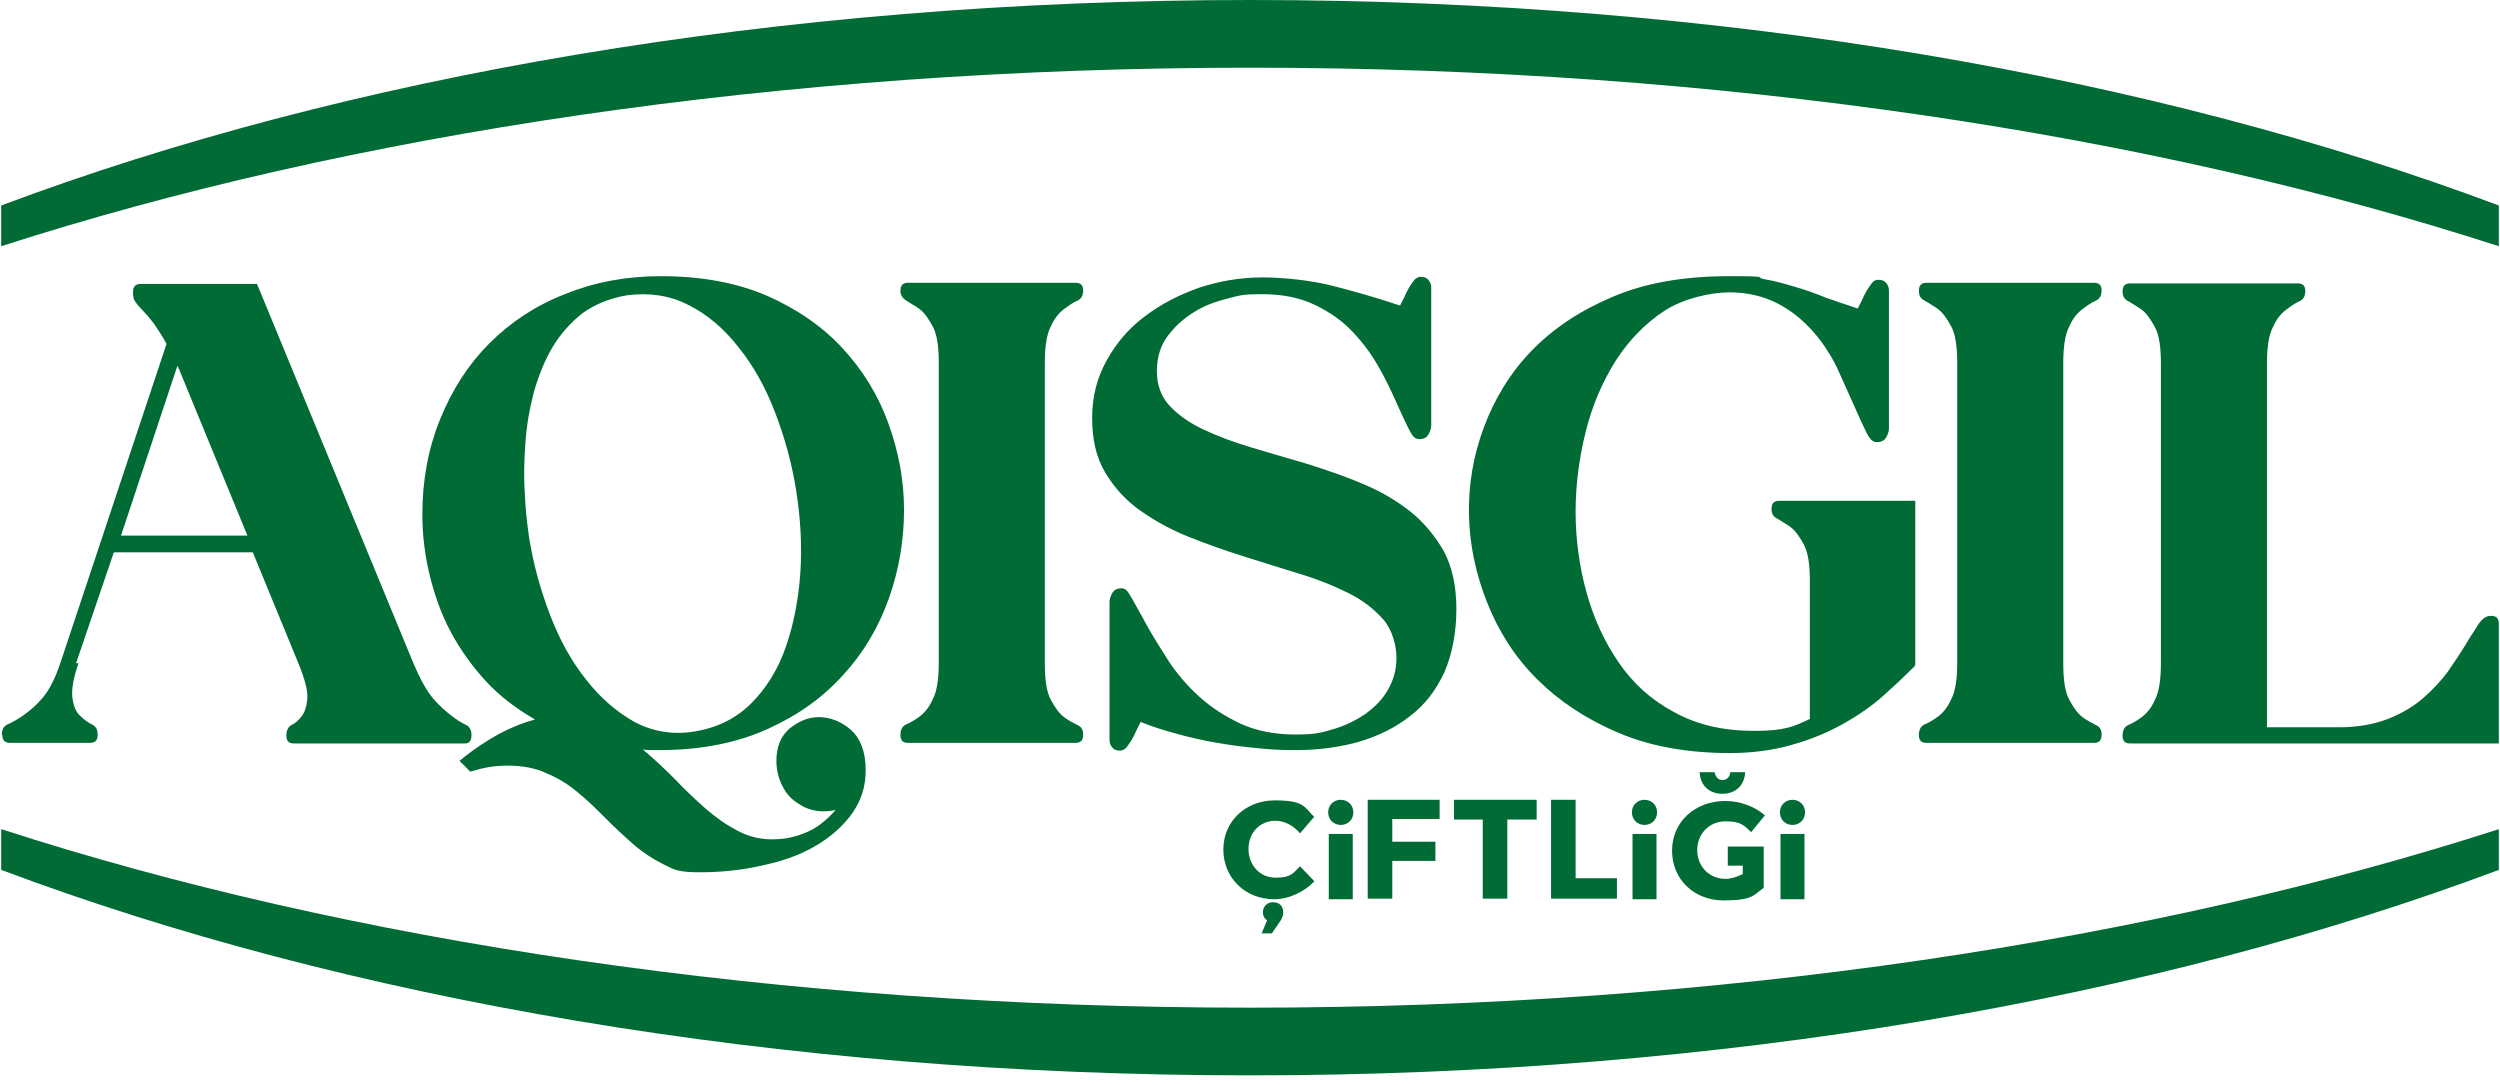
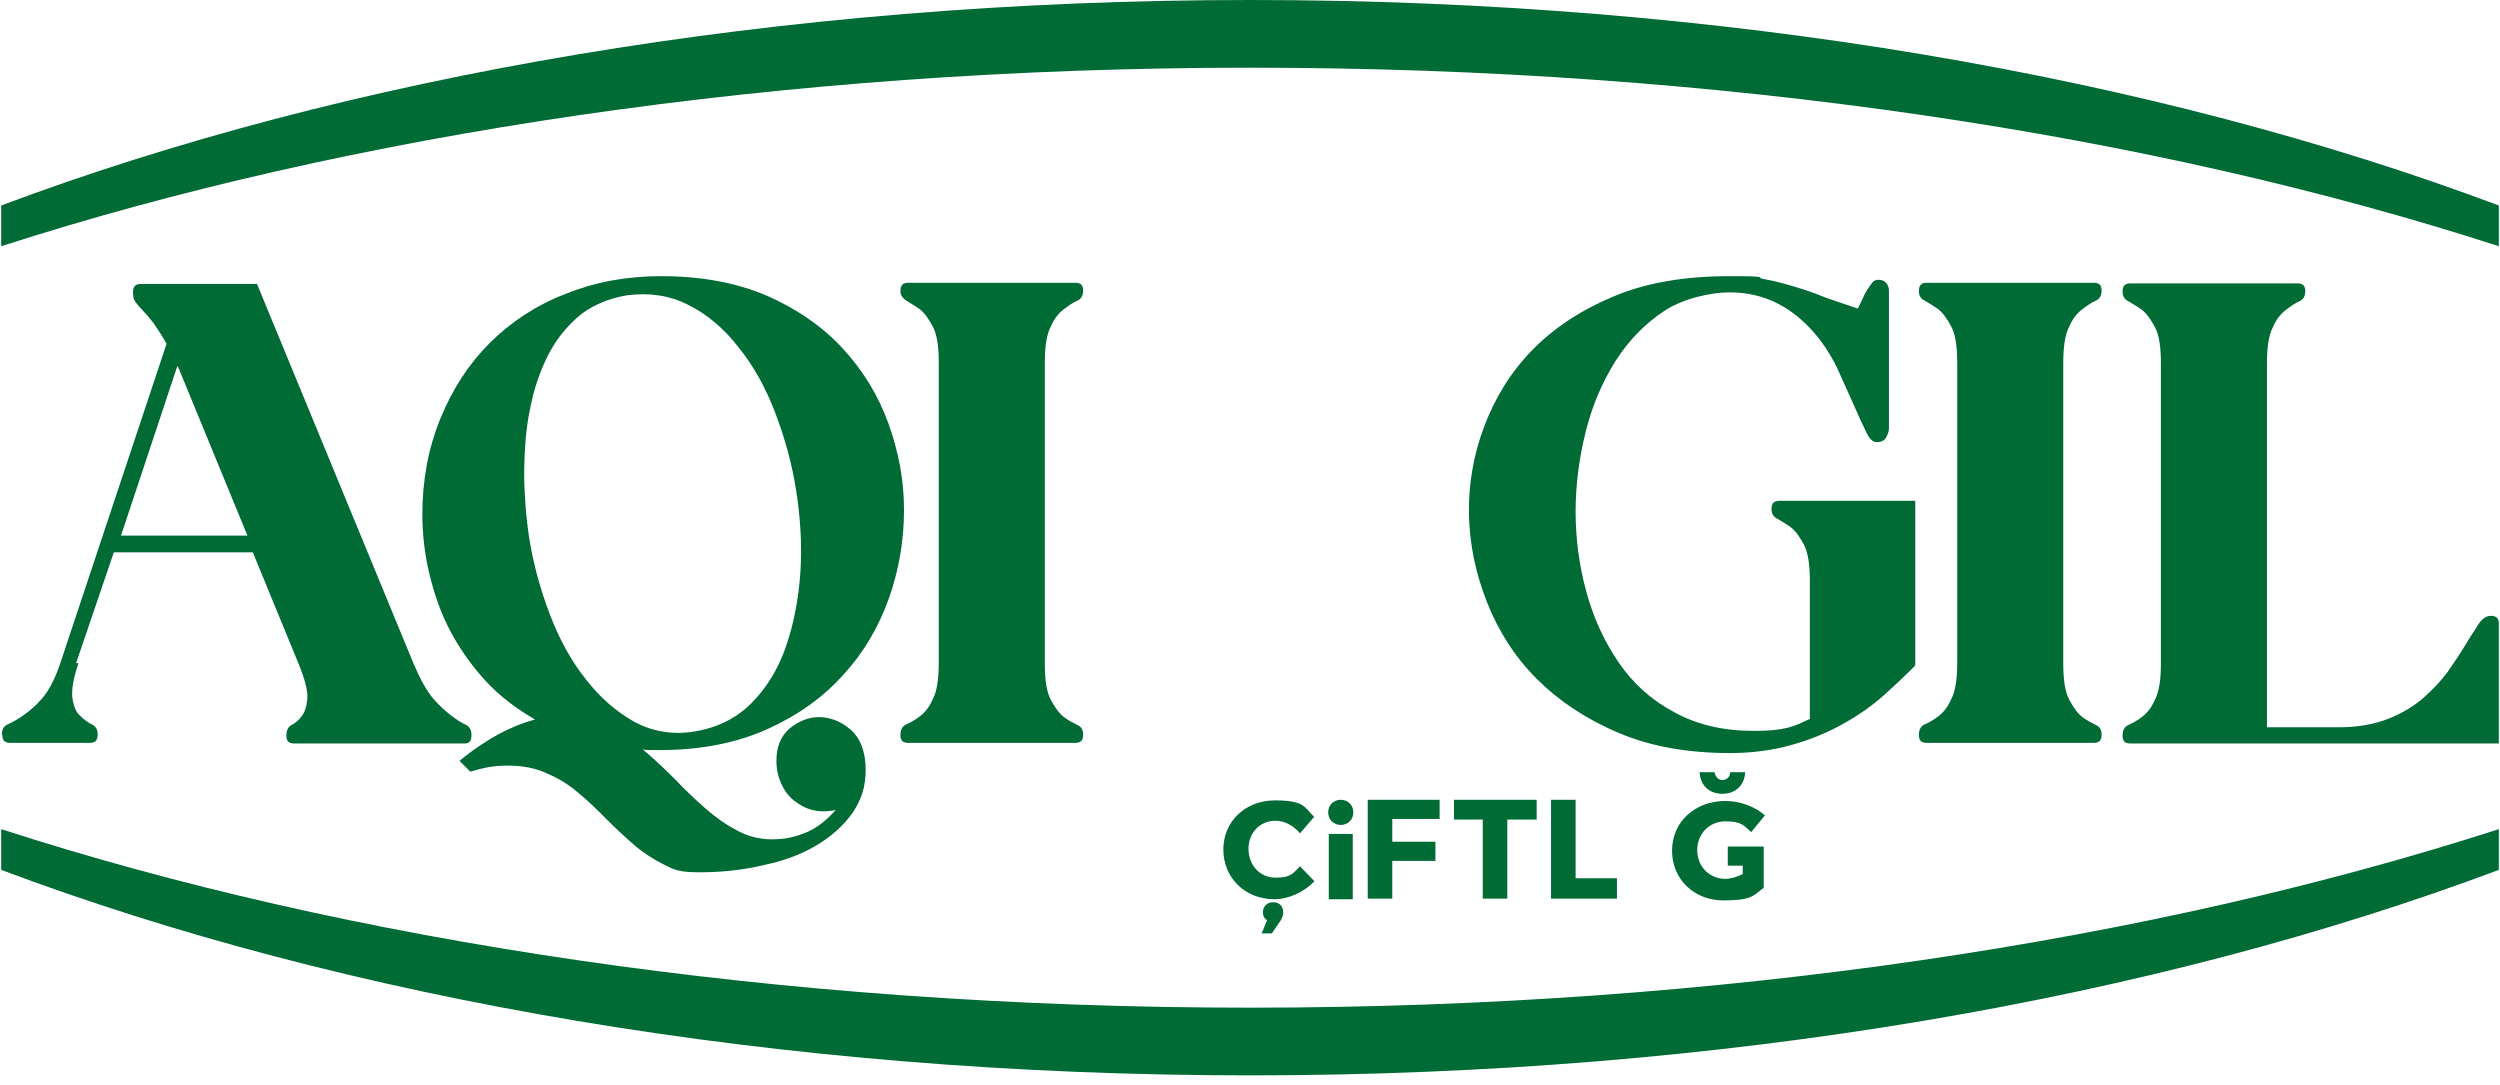
<svg xmlns="http://www.w3.org/2000/svg" viewBox="0 0 417.3 181.1" version="1.1" id="Layer_1">
  <defs>
    <style>
      .st0 {
        fill: #006b35;
      }
    </style>
  </defs>
  <g>
    <g>
      <path d="M208.7,0C129.9,0,57.5,12.8.2,34.3v6.8C57.9,22.5,130.2,11.3,208.7,11.3s150.7,11.1,208.4,29.8v-6.8C359.8,12.8,287.5,0,208.7,0Z" class="st0" />
      <path d="M.2,138.4v6.8c57.2,21.5,129.7,34.3,208.5,34.3s151.1-12.8,208.4-34.3v-6.8c-57.6,18.6-129.9,29.8-208.4,29.8S57.9,157.1.2,138.4Z" class="st0" />
    </g>
    <g>
      <path d="M13.1,110.7c-.9,2.6-1.2,4.6-1,5.9.2,1.3.6,2.3,1.3,2.9.6.6,1.3,1.1,1.9,1.4.7.3,1,.9,1,1.7h0c0,1-.4,1.4-1.3,1.4H1.7c-.9,0-1.3-.4-1.3-1.3H.3c0-.9.3-1.5,1-1.8.7-.3,1.6-.8,2.6-1.5,1-.7,2.1-1.6,3.2-2.9,1.1-1.3,2.1-3.2,3-5.9l17.7-53.2c-.8-1.5-1.6-2.6-2.2-3.5-.7-.9-1.3-1.6-1.8-2.1-.5-.5-.9-1-1.2-1.4-.3-.4-.4-.9-.4-1.6h0c0-1,.4-1.4,1.3-1.4h19.4l26.1,63.3c1.1,2.6,2.2,4.6,3.3,5.9,1.1,1.3,2.2,2.2,3.1,2.9.9.7,1.7,1.2,2.4,1.5.6.3.9.9.9,1.7h0c0,1-.4,1.4-1.1,1.4h-28.5c-.9,0-1.3-.4-1.3-1.3h0c0-.9.3-1.5.9-1.8.6-.3,1.2-.8,1.7-1.5.5-.7.8-1.6.9-2.9.1-1.3-.4-3.2-1.5-5.9l-7.6-18.5h-23.2l-6.3,18.5ZM30,61.9c0-.1-.1-.3-.2-.4,0-.1,0-.2-.2-.4l-9.4,28.3h21.1l-11.3-27.5Z" class="st0" />
      <path d="M110.4,46.1c6.7,0,12.6,1.1,17.7,3.3,5,2.2,9.3,5.2,12.6,8.8,3.4,3.7,5.9,7.8,7.6,12.5,1.7,4.7,2.6,9.5,2.6,14.4s-.8,9.9-2.5,14.7c-1.7,4.8-4.2,9.1-7.6,12.8-3.4,3.8-7.6,6.8-12.7,9.1-5.1,2.3-11.1,3.5-17.9,3.5h-1.5c-.5,0-.9,0-1.4-.1,1.8,1.5,3.6,3.2,5.3,4.9,1.7,1.8,3.4,3.4,5.1,4.9,1.7,1.5,3.4,2.7,5.3,3.7,1.8,1,3.8,1.5,5.8,1.5s3.6-.3,5.4-1c1.9-.7,3.6-2,5.3-3.9-1.4.3-2.7.3-3.9,0-1.2-.3-2.2-.9-3.1-1.6-.9-.7-1.6-1.7-2.1-2.8-.5-1.1-.8-2.4-.8-3.8,0-2.3.7-4.1,2.2-5.4,1.5-1.2,3.1-1.9,4.9-1.9s3.7.7,5.3,2.1c1.6,1.4,2.5,3.7,2.5,6.7s-.8,5.1-2.2,7.2c-1.5,2.1-3.5,3.9-6,5.4-2.5,1.5-5.5,2.6-8.8,3.3-3.4.8-6.9,1.2-10.6,1.2s-4.3-.4-6.1-1.3c-1.8-.9-3.5-2-5-3.3-1.6-1.4-3.1-2.8-4.6-4.3-1.5-1.5-3-3-4.6-4.3-1.6-1.4-3.4-2.5-5.3-3.3-1.9-.9-4.1-1.3-6.5-1.3s-3.9.3-6.3,1l-1.8-1.8c2.3-1.9,4.6-3.4,6.6-4.5,2.1-1.1,4.1-1.9,6-2.4-3.1-1.8-5.9-3.9-8.2-6.4-2.3-2.5-4.3-5.3-5.9-8.3-1.6-3-2.7-6.2-3.5-9.5-.8-3.3-1.2-6.7-1.2-10,0-5.8,1-11.1,3-16,2-4.9,4.7-9.1,8.2-12.6,3.5-3.5,7.7-6.3,12.6-8.2,4.9-2,10.2-3,16-3ZM115.9,122.1c3.8-.6,7-2.2,9.5-4.7,2.5-2.5,4.5-5.7,5.8-9.5,1.3-3.8,2.1-7.9,2.4-12.4.3-4.5,0-9.1-.7-13.6-.7-4.5-1.9-8.8-3.5-13-1.6-4.2-3.6-7.8-6.1-10.9-2.4-3.1-5.2-5.5-8.4-7.1-3.1-1.6-6.6-2.1-10.3-1.6-2.9.5-5.3,1.5-7.4,3-2,1.6-3.7,3.5-5,5.7-1.3,2.2-2.3,4.7-3.1,7.5-.7,2.7-1.2,5.5-1.4,8.4-.2,2.8-.3,5.6-.1,8.4.1,2.7.4,5.2.7,7.3.7,4.5,1.9,8.8,3.5,13,1.6,4.2,3.6,7.8,6,10.8,2.4,3.1,5.1,5.4,8.1,7.1,3,1.6,6.4,2.2,10,1.6Z" class="st0" />
      <path d="M174.4,110.7c0,2.8.3,4.8,1,6.1.7,1.3,1.4,2.3,2.2,2.9.8.6,1.6,1,2.2,1.3.7.3,1,.8,1,1.6h0c0,1-.4,1.4-1.3,1.4h-27.9c-.9,0-1.3-.4-1.3-1.3h0c0-.9.3-1.5,1-1.8.7-.3,1.4-.7,2.2-1.3.8-.6,1.6-1.5,2.2-2.9.7-1.3,1-3.4,1-6.1v-50c0-2.8-.3-4.8-1-6.1-.7-1.3-1.4-2.3-2.2-2.9-.8-.6-1.6-1-2.2-1.4s-1-.9-1-1.6h0c0-1,.4-1.4,1.3-1.4h27.9c.9,0,1.3.4,1.3,1.3h0c0,.8-.3,1.4-1,1.7-.7.3-1.4.8-2.2,1.4-.8.6-1.6,1.5-2.2,2.9-.7,1.3-1,3.4-1,6.1v50Z" class="st0" />
-       <path d="M193.1,61.9c0,2.3.7,4.3,2.1,5.8,1.4,1.5,3.3,2.9,5.7,4,2.3,1.1,5,2.1,8,3,3,.9,6.1,1.8,9.2,2.7,3.1,1,6.2,2,9.2,3.3,3,1.2,5.7,2.8,8,4.6,2.3,1.8,4.2,4.1,5.7,6.7,1.4,2.6,2.1,5.9,2.1,9.7s-.7,7.5-2,10.5c-1.4,3-3.2,5.4-5.7,7.3-2.4,1.9-5.2,3.3-8.5,4.3-3.2.9-6.7,1.4-10.4,1.4s-4.1-.1-6.4-.3c-2.3-.2-4.6-.5-6.9-.9-2.3-.4-4.6-.9-6.7-1.5-2.2-.6-4.2-1.2-6.1-2-.2.4-.4.8-.7,1.4-.2.5-.5,1.1-.8,1.6-.3.5-.6.9-.9,1.3-.3.3-.7.5-1,.5-.7,0-1.1-.2-1.4-.6-.3-.4-.4-.8-.4-1.2v-23c0-.4.1-.8.4-1.4.3-.6.8-.9,1.6-.9s1.1.6,1.8,1.8c.7,1.2,1.5,2.7,2.5,4.5,1,1.8,2.2,3.7,3.6,5.9,1.4,2.1,3.1,4.1,5.1,5.9,2,1.8,4.3,3.3,6.9,4.5,2.6,1.2,5.7,1.8,9.1,1.8s4.3-.3,6.4-.9c2-.6,3.8-1.5,5.4-2.6,1.5-1.1,2.8-2.4,3.7-4,.9-1.6,1.4-3.3,1.4-5.3s-.7-4.7-2.2-6.4c-1.5-1.7-3.4-3.2-5.8-4.4-2.4-1.2-5.1-2.3-8.1-3.2-3-.9-6.1-1.9-9.3-2.9-3.2-1-6.3-2.1-9.3-3.3-3-1.2-5.7-2.7-8.1-4.4-2.4-1.7-4.3-3.8-5.8-6.3-1.5-2.5-2.2-5.5-2.2-9.1s.8-6.7,2.4-9.6c1.6-2.9,3.7-5.4,6.4-7.4,2.6-2,5.7-3.6,9.1-4.8,3.4-1.1,6.9-1.7,10.5-1.7s8.2.5,11.7,1.4c3.6.9,7.4,2,11.3,3.3.2-.4.4-.8.7-1.4.2-.5.5-1.1.8-1.6.3-.5.6-.9.9-1.3.3-.3.7-.5,1-.5.7,0,1.1.2,1.4.6.3.4.4.8.4,1.2v23c0,.4-.1.8-.4,1.4-.3.6-.8.9-1.6.9s-1.2-.6-1.8-1.8c-.6-1.2-1.3-2.7-2.1-4.5-.8-1.8-1.7-3.7-2.9-5.8-1.2-2.1-2.6-4-4.3-5.8-1.7-1.8-3.8-3.3-6.3-4.5-2.5-1.2-5.4-1.8-8.8-1.8s-3.7.2-5.7.7c-2,.5-4,1.2-5.7,2.3-1.8,1.1-3.2,2.4-4.4,4-1.2,1.6-1.8,3.6-1.8,5.9Z" class="st0" />
      <path d="M319.6,111.2c-1.5,1.5-3.3,3.2-5.2,4.9-1.9,1.7-4.2,3.3-6.7,4.7-2.5,1.4-5.3,2.6-8.5,3.5-3.1.9-6.6,1.4-10.4,1.4-7.1,0-13.3-1.1-18.7-3.4-5.4-2.3-9.9-5.3-13.6-9-3.7-3.7-6.4-8-8.3-12.8-1.9-4.8-2.9-9.7-3-14.6-.1-4.9.7-9.8,2.5-14.6,1.8-4.8,4.4-9.1,8-12.8,3.6-3.7,8.1-6.7,13.6-9,5.4-2.3,11.9-3.4,19.3-3.4s4.1.2,5.9.5c1.8.3,3.5.8,5.2,1.3,1.7.5,3.4,1.1,5.1,1.8,1.7.6,3.5,1.2,5.3,1.8.2-.4.4-.8.7-1.4.2-.5.5-1.1.8-1.6.3-.5.6-.9.9-1.3s.7-.5,1-.5c.7,0,1.1.2,1.4.6.3.4.4.8.4,1.2v23c0,.4-.1.8-.4,1.4-.3.6-.8.9-1.6.9s-1.3-.6-1.9-1.9c-.6-1.2-1.3-2.8-2.1-4.6-.8-1.8-1.7-3.8-2.7-6-1.1-2.2-2.4-4.2-4-6-1.6-1.8-3.5-3.4-5.8-4.6-2.3-1.2-5-1.9-8.1-1.9s-7.7,1-10.9,3.1c-3.2,2.1-5.9,4.9-8.1,8.3-2.2,3.5-3.9,7.4-5,11.8-1.1,4.4-1.7,8.9-1.7,13.4s.6,9.1,1.8,13.4c1.2,4.4,3,8.3,5.4,11.8,2.4,3.5,5.5,6.3,9.3,8.3,3.8,2.1,8.2,3.1,13.3,3.1s6.6-.7,9.3-2v-23c0-2.8-.3-4.8-1-6.1-.7-1.3-1.4-2.3-2.2-2.9-.8-.6-1.6-1-2.2-1.4-.7-.3-1-.9-1-1.6h0c0-1,.4-1.4,1.3-1.4h22.7v27.3Z" class="st0" />
      <path d="M344.4,110.7c0,2.8.3,4.8,1,6.1.7,1.3,1.4,2.3,2.2,2.9.8.6,1.6,1,2.2,1.3.7.3,1,.8,1,1.6h0c0,1-.4,1.4-1.3,1.4h-27.9c-.9,0-1.3-.4-1.3-1.3h0c0-.9.3-1.5,1-1.8.7-.3,1.4-.7,2.2-1.3.8-.6,1.6-1.5,2.2-2.9.7-1.3,1-3.4,1-6.1v-50c0-2.8-.3-4.8-1-6.1-.7-1.3-1.4-2.3-2.2-2.9-.8-.6-1.6-1-2.2-1.4-.7-.3-1-.9-1-1.6h0c0-1,.4-1.4,1.3-1.4h27.9c.9,0,1.3.4,1.3,1.3h0c0,.8-.3,1.4-1,1.7s-1.4.8-2.2,1.4c-.8.6-1.6,1.5-2.2,2.9-.7,1.3-1,3.4-1,6.1v50Z" class="st0" />
      <path d="M390.4,121.4c3.1,0,5.9-.5,8.2-1.4,2.3-.9,4.3-2.1,5.9-3.5,1.6-1.4,3-2.9,4.1-4.4,1.1-1.6,2.1-3.1,2.9-4.4.8-1.4,1.6-2.5,2.2-3.5.6-.9,1.3-1.4,2-1.4h.1c.9,0,1.3.4,1.3,1.3v20h-61.5c-.9,0-1.3-.4-1.3-1.3h0c0-.9.3-1.5,1-1.8.7-.3,1.4-.7,2.2-1.3.8-.6,1.6-1.5,2.2-2.9.7-1.3,1-3.4,1-6.1v-50c0-2.8-.3-4.8-1-6.1-.7-1.3-1.4-2.3-2.2-2.9-.8-.6-1.6-1-2.2-1.4-.7-.3-1-.9-1-1.6h0c0-1,.4-1.4,1.3-1.4h27.9c.9,0,1.3.4,1.3,1.3h0c0,.8-.3,1.4-1,1.7s-1.4.8-2.2,1.4c-.8.6-1.6,1.5-2.2,2.9-.7,1.3-1,3.4-1,6.1v60.7h12.1Z" class="st0" />
    </g>
  </g>
  <g>
    <path d="M219.4,136.3l-2.4,2.8c-1.1-1.3-2.6-2.1-4.1-2.1-2.6,0-4.5,2-4.5,4.7s1.9,4.8,4.5,4.8,2.9-.7,4.1-1.9l2.4,2.5c-1.7,1.8-4.3,3-6.7,3-4.9,0-8.5-3.6-8.5-8.3s3.7-8.2,8.6-8.2,4.9,1.1,6.5,2.7Z" class="st0" />
    <path d="M225.9,135.6c0,1.2-.9,2.1-2.1,2.1s-2.1-.9-2.1-2.1.9-2.1,2.1-2.1,2.1.9,2.1,2.1ZM221.8,150.1v-10.9h4v10.9h-4Z" class="st0" />
-     <path d="M276.6,135.6c0,1.2-.9,2.1-2.1,2.1s-2.1-.9-2.1-2.1.9-2.1,2.1-2.1,2.1.9,2.1,2.1ZM272.5,150.1v-10.9h4v10.9h-4Z" class="st0" />
-     <path d="M301.3,135.6c0,1.2-.9,2.1-2.1,2.1s-2.1-.9-2.1-2.1.9-2.1,2.1-2.1,2.1.9,2.1,2.1ZM297.2,150.1v-10.9h4v10.9h-4Z" class="st0" />
    <path d="M232.4,136.8v3.7h7.2v3.2h-7.2v6.3h-4.1v-16.5h12v3.2h-7.9Z" class="st0" />
    <path d="M251.6,136.8v13.2h-4.1v-13.2h-4.8v-3.3h13.8v3.3h-4.9Z" class="st0" />
    <path d="M269.9,146.6v3.4h-11v-16.5h4.1v13.1h6.9Z" class="st0" />
    <path d="M214.2,152.3c0,.5-.2.9-.4,1.3l-1.5,2.2h-1.7l.9-2.2c-.5-.3-.7-.8-.7-1.3,0-1,.7-1.7,1.7-1.7s1.7.6,1.7,1.7Z" class="st0" />
    <g>
      <path d="M287.5,132.5c2.2,0,3.7-1.4,3.8-3.6h-2.5c0,.8-.6,1.3-1.3,1.3s-1.2-.6-1.3-1.3h-2.5c.1,2.2,1.6,3.6,3.8,3.6Z" class="st0" />
      <path d="M288.4,144.5h2.5v1.4c-1,.5-2,.8-2.9.8-2.7,0-4.7-2.1-4.7-4.8s2-4.8,4.7-4.8,3.1.7,4.3,1.8l2.3-2.8c-1.7-1.5-4.2-2.4-6.6-2.4-5.1,0-8.9,3.5-8.9,8.3s3.7,8.3,8.6,8.3,5-.9,6.7-2.1v-6.9h-6v3.5Z" class="st0" />
    </g>
  </g>
</svg>